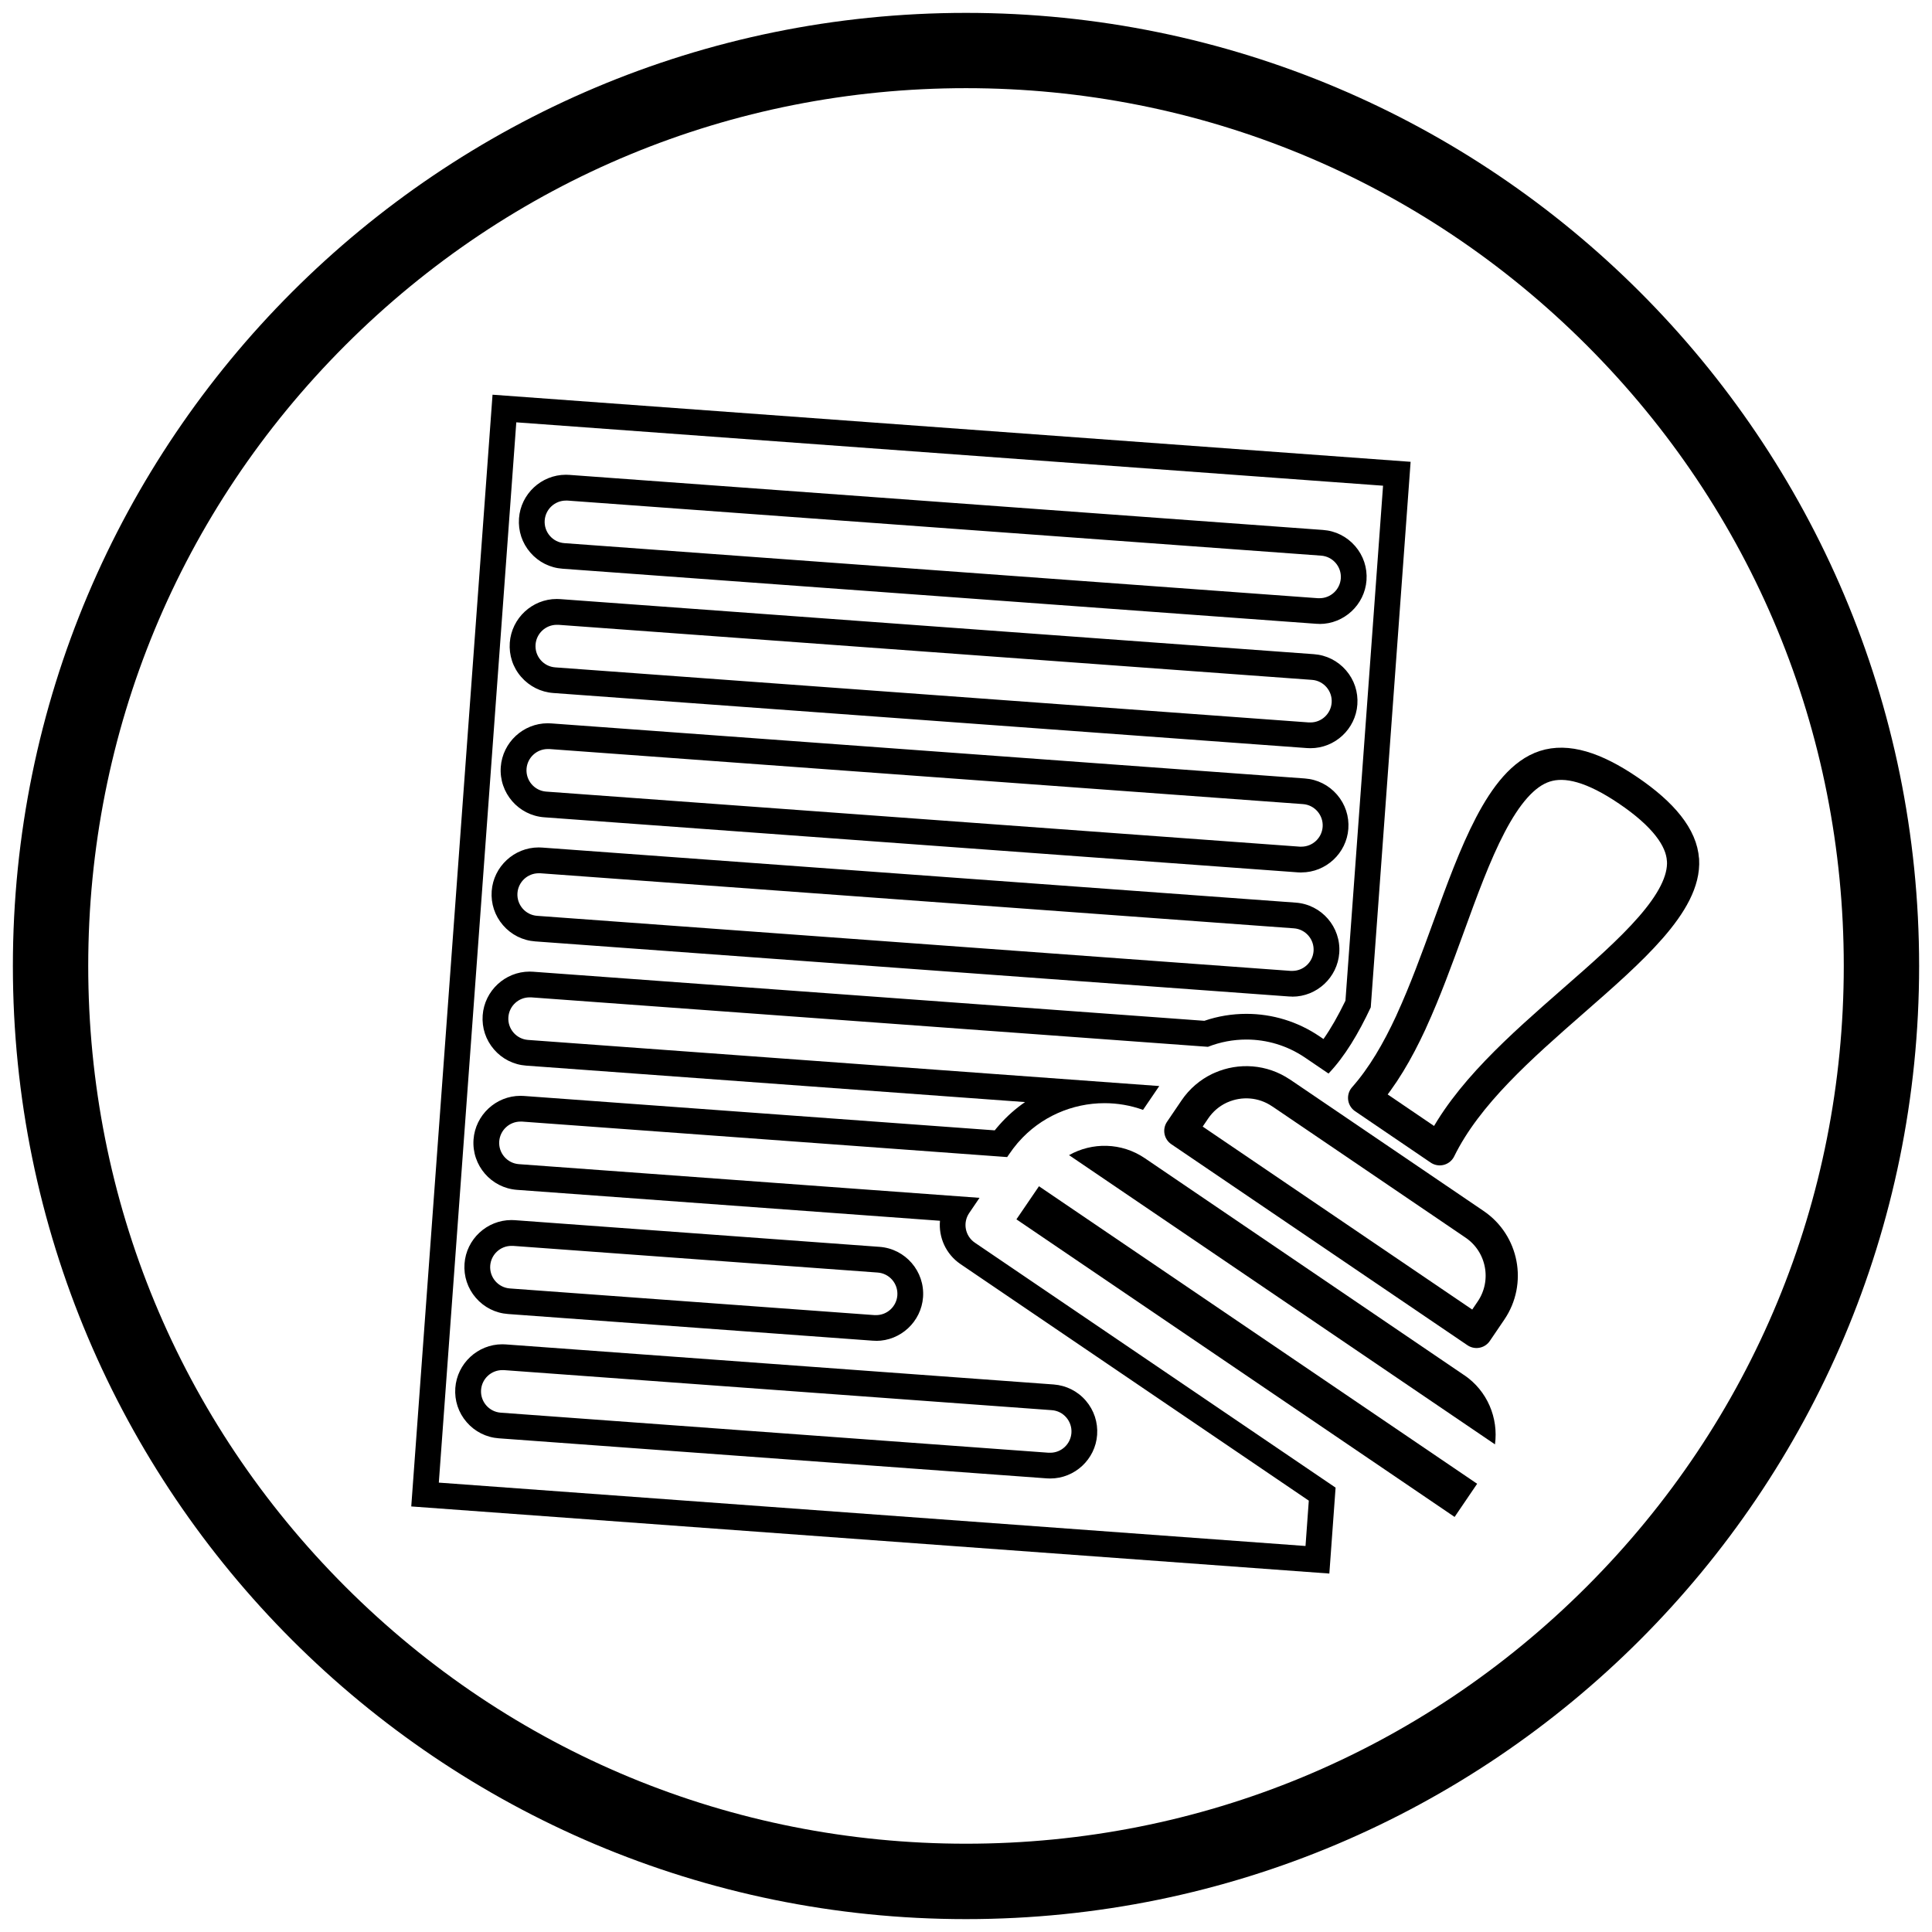
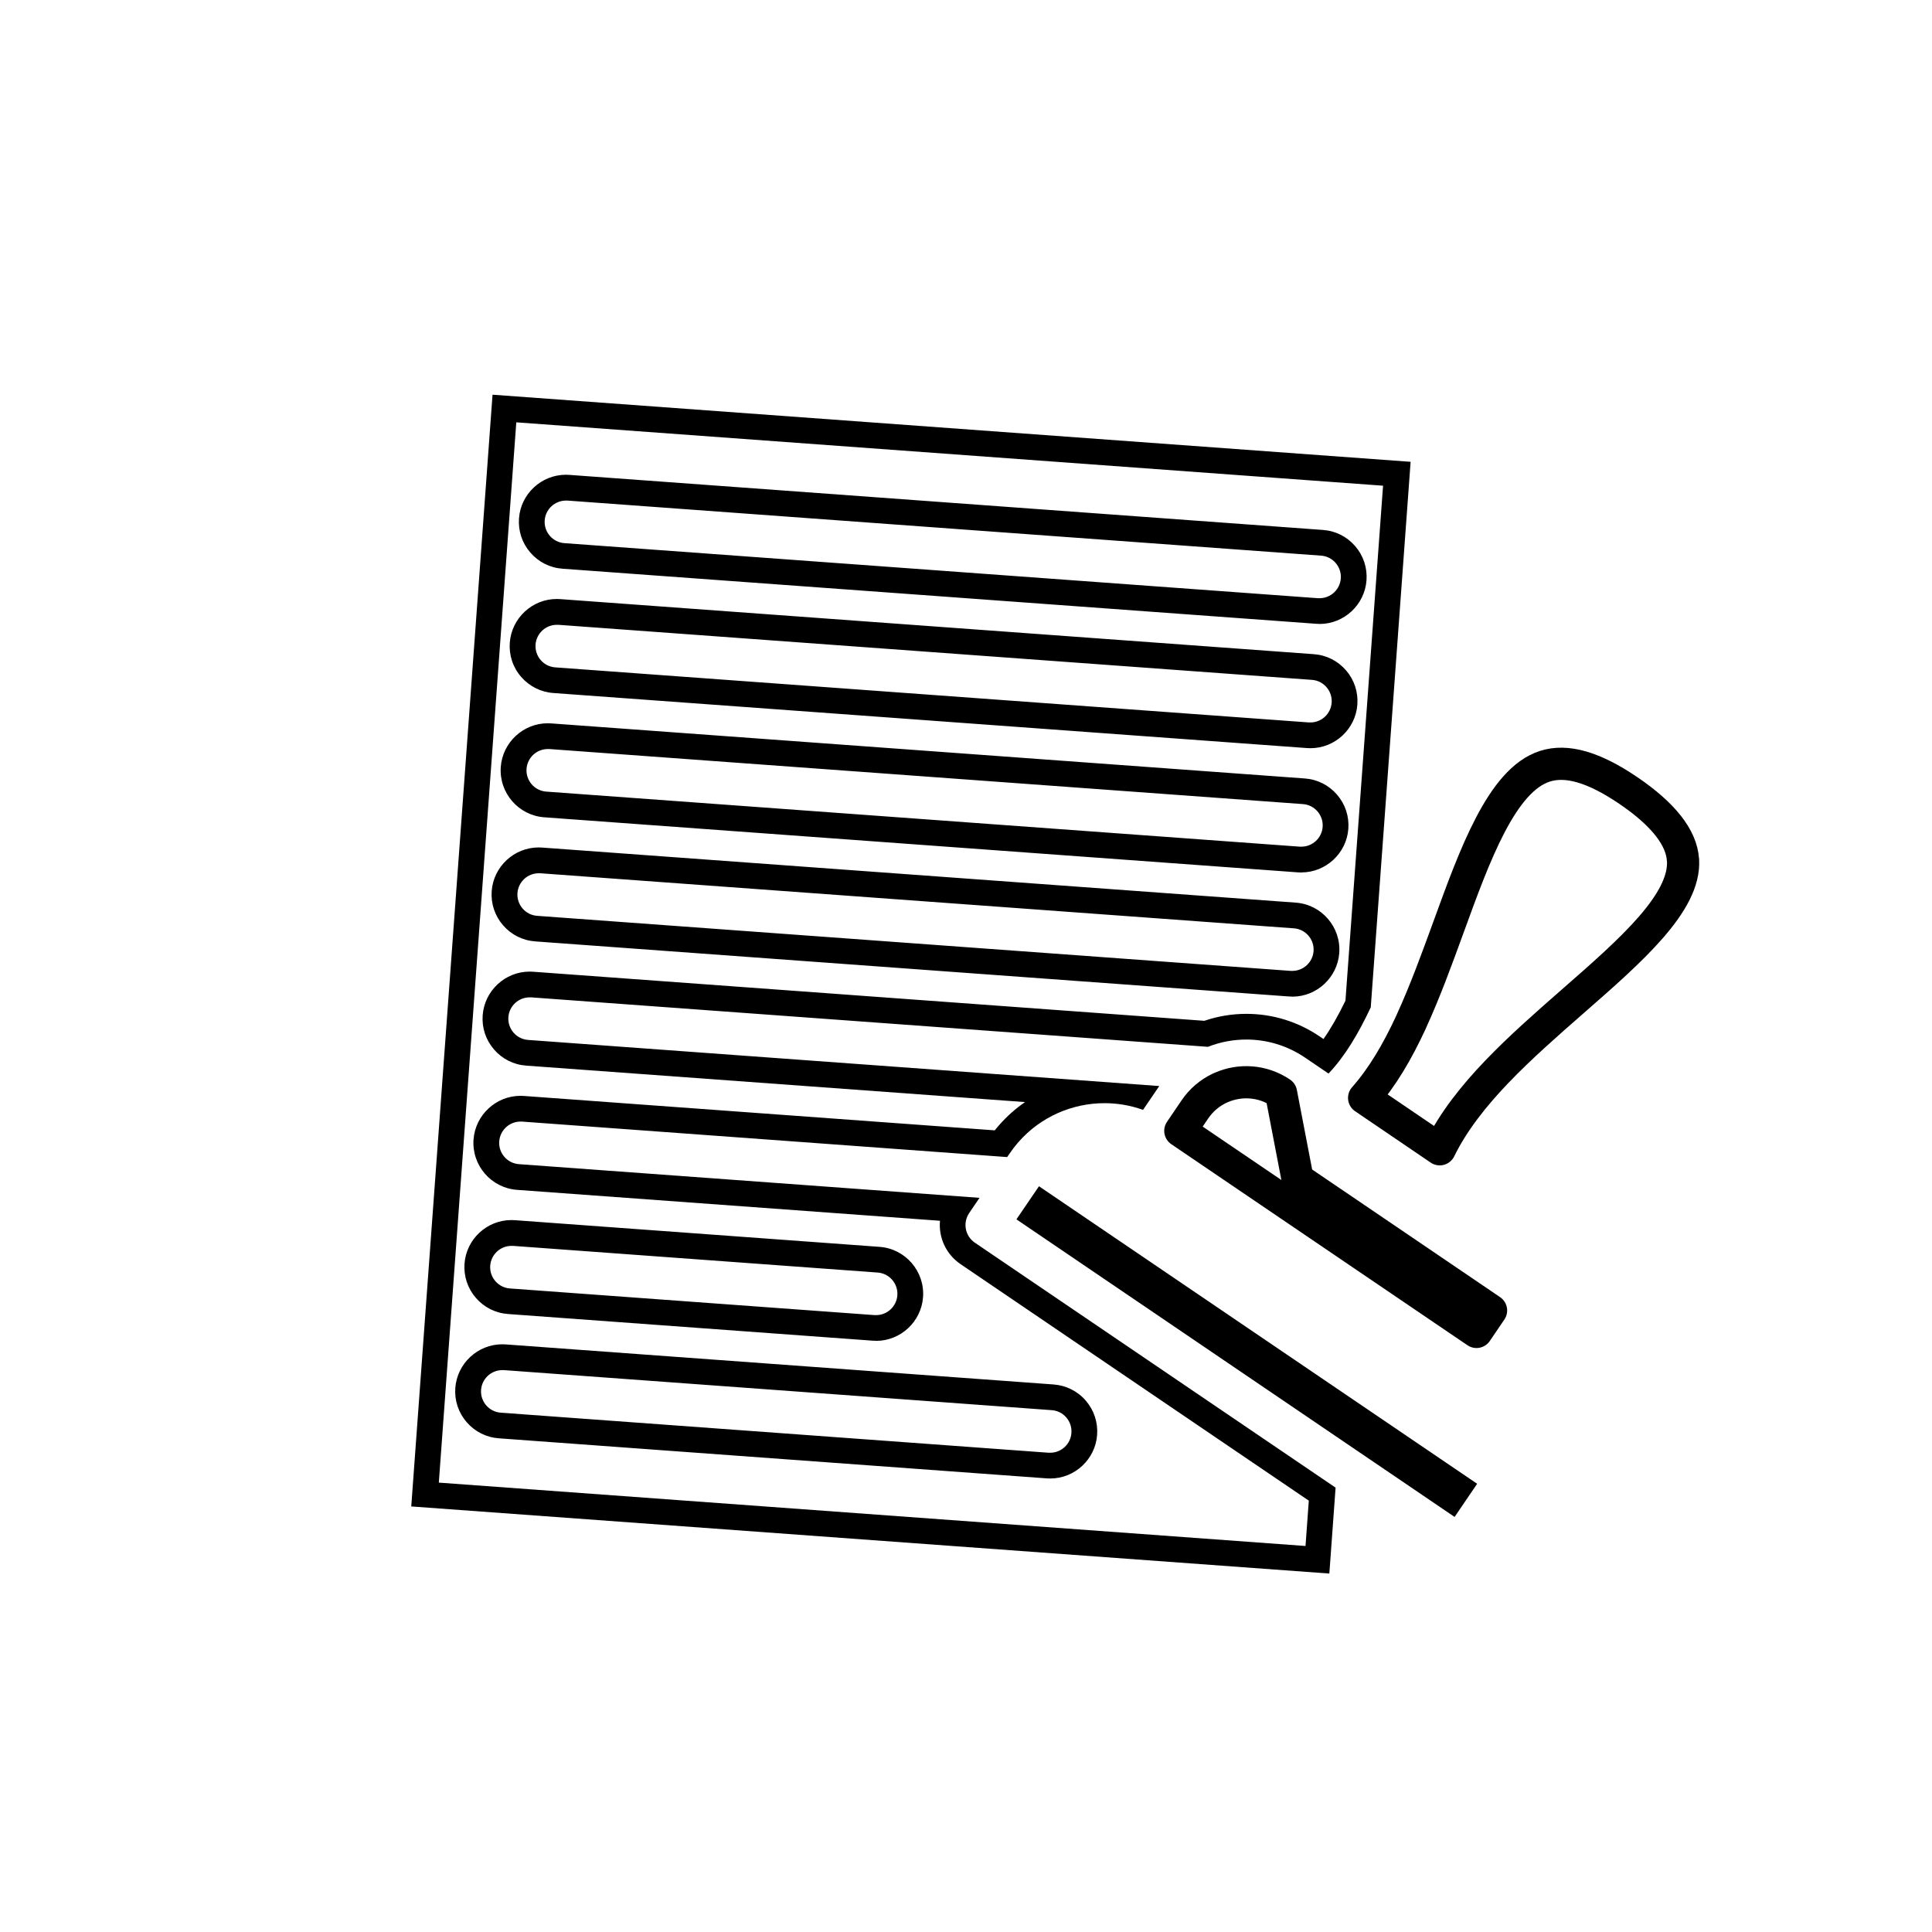
<svg xmlns="http://www.w3.org/2000/svg" id="a" width="300" height="300" viewBox="0 0 300 300">
  <defs>
    <style>.c{fill:none;stroke:#000;stroke-linejoin:round;stroke-width:5px;}</style>
  </defs>
-   <path d="M150,13.69c36.41,0,70.64,14.18,96.38,39.92,25.74,25.74,39.92,59.97,39.92,96.38s-14.18,70.64-39.92,96.38c-25.74,25.74-59.97,39.92-96.38,39.92s-70.64-14.18-96.38-39.92c-25.74-25.74-39.92-59.97-39.92-96.38s14.18-70.64,39.92-96.38c25.74-25.74,59.97-39.92,96.38-39.92M150,2C68.26,2,2,68.26,2,150s66.26,148,148,148,148-66.26,148-148S231.74,2,150,2h0Z" />
  <path class="c" d="M261.33,133.53c-.21-3.47-3.07-7.11-8.5-10.79-5.33-3.62-9.57-4.85-12.96-3.75-6.66,2.15-10.87,13.75-14.95,24.98-1.8,4.93-3.62,9.94-5.73,14.54-.04.1-.09.21-.13.3-2.05,4.42-4.38,8.44-7.24,11.67l11.74,7.98c4.2-8.57,12.59-15.91,20.73-23.04,8.98-7.85,17.46-15.28,17.05-21.88Z" />
-   <path d="M227.35,213.53l-49.59-33.69c-3.62-2.46-8.19-2.49-11.76-.47l66.14,44.91c.55-4.07-1.16-8.3-4.79-10.76Z" />
-   <path class="c" d="M198.92,169.71c-2.85-1.93-6.36-2.13-9.3-.84-.1.05-.2.09-.29.13-1.48.71-2.81,1.82-3.79,3.27l-2.26,3.33,45.99,31.22,2.26-3.33c2.98-4.39,1.84-10.4-2.56-13.38l-5.65-3.84-.21-.14-18.27-12.41-.12-.08-5.79-3.93Z" />
+   <path class="c" d="M198.92,169.71c-2.85-1.93-6.36-2.13-9.3-.84-.1.05-.2.09-.29.13-1.48.71-2.81,1.82-3.79,3.27l-2.26,3.33,45.99,31.22,2.26-3.33l-5.65-3.84-.21-.14-18.27-12.41-.12-.08-5.79-3.93Z" />
  <path d="M80.18,65.58l134.58,9.84-5.84,79.97c-1.14,2.35-2.27,4.33-3.41,5.95l-.62-.42c-3.36-2.28-7.29-3.49-11.35-3.49-2.23,0-4.43.36-6.53,1.08l-104.23-7.62c-.18-.01-.36-.02-.54-.02-3.81,0-7.01,2.98-7.29,6.78-.14,1.95.48,3.83,1.76,5.31,1.28,1.48,3.05,2.37,5,2.51l77.46,5.66c-1.46,1-2.8,2.19-3.99,3.54-.09.09-.23.25-.39.45-.11.13-.22.27-.33.4l-73.1-5.34c-.18-.01-.36-.02-.54-.02-3.81,0-7.01,2.98-7.29,6.78-.29,4.02,2.74,7.53,6.76,7.82l65.67,4.8c-.23,2.56.9,5.16,3.16,6.71l54.11,36.75-.51,7.04-134.58-9.84,12.03-164.64M204.9,96.89c3.81,0,7.01-2.98,7.29-6.78.14-1.95-.48-3.83-1.76-5.31-1.28-1.48-3.05-2.37-5-2.51l-117.02-8.55c-.18-.01-.36-.02-.54-.02-3.81,0-7.01,2.98-7.28,6.77-.14,1.95.48,3.83,1.76,5.31s3.05,2.37,5,2.51l117.02,8.55c.18.01.36.02.54.02M203.49,116.18c3.81,0,7.01-2.98,7.28-6.78.14-1.95-.48-3.83-1.76-5.31-1.28-1.48-3.05-2.37-5-2.51l-117.02-8.55c-.18-.01-.36-.02-.54-.02-3.81,0-7.01,2.98-7.29,6.78-.14,1.95.48,3.84,1.76,5.31,1.28,1.47,3.05,2.37,5,2.51l117.02,8.55c.18.01.36.02.54.02M202.08,135.47c3.81,0,7.01-2.98,7.29-6.77.14-1.95-.48-3.83-1.76-5.31-1.28-1.48-3.05-2.37-5-2.51l-117.02-8.55c-.18-.01-.36-.02-.54-.02-3.81,0-7.01,2.98-7.29,6.78-.29,4.02,2.74,7.53,6.76,7.82l117.02,8.55c.18.01.36.02.54.02M200.67,154.76c3.81,0,7.01-2.98,7.29-6.78.29-4.02-2.74-7.53-6.76-7.82l-117.02-8.55c-.18-.01-.36-.02-.54-.02-3.81,0-7.01,2.98-7.29,6.77-.14,1.95.48,3.83,1.76,5.31,1.28,1.48,3.05,2.37,5,2.51l117.02,8.55c.18.01.36.02.54.02M136.04,208.21c3.81,0,7.01-2.98,7.29-6.78.29-4.02-2.74-7.53-6.76-7.82l-56.62-4.14c-.18-.01-.36-.02-.54-.02-3.81,0-7.01,2.98-7.28,6.77-.14,1.95.48,3.83,1.76,5.31,1.28,1.48,3.05,2.37,5,2.51l56.62,4.14c.18.01.36.02.54.02M163.08,229.58c3.81,0,7.01-2.98,7.28-6.77.14-1.94-.48-3.83-1.75-5.31-1.27-1.48-3.05-2.37-5-2.52l-85.08-6.22c-.18-.01-.36-.02-.54-.02-3.81,0-7.01,2.98-7.29,6.78-.14,1.95.48,3.83,1.76,5.31,1.28,1.48,3.05,2.37,5,2.51l85.07,6.22c.18.01.36.02.54.02M76.48,61.3l-12.62,172.62,142.56,10.42.97-13.34-56.02-38.04c-1.51-1.03-1.9-3.08-.88-4.59l1.61-2.37-71.52-5.23c-1.82-.13-3.19-1.72-3.06-3.54.13-1.74,1.58-3.07,3.3-3.07.08,0,.16,0,.24,0l75.33,5.51.41-.59c.35-.51.71-.99,1.11-1.46,0,0,0-.01.01-.02.07-.09.14-.17.22-.25,3.44-3.94,8.37-6.05,13.37-6.05,2.01,0,4.03.34,5.98,1.04l2.52-3.7-98.01-7.16c-1.82-.13-3.19-1.72-3.06-3.54.13-1.74,1.58-3.07,3.3-3.07.08,0,.16,0,.24,0l105.09,7.68c1.9-.75,3.93-1.13,5.97-1.13,3.14,0,6.31.91,9.1,2.8l3.65,2.48c2.53-2.64,4.66-6.23,6.56-10.28l6.19-84.71-142.56-10.42h0ZM204.9,92.89c-.08,0-.16,0-.24,0l-117.02-8.55c-1.82-.13-3.19-1.72-3.06-3.54.13-1.74,1.58-3.07,3.3-3.07.08,0,.16,0,.24,0l117.02,8.55c1.82.13,3.19,1.72,3.06,3.54-.13,1.74-1.58,3.07-3.3,3.07h0ZM203.49,112.18c-.08,0-.16,0-.25,0l-117.02-8.55c-1.82-.13-3.19-1.71-3.06-3.54.13-1.74,1.58-3.07,3.3-3.07.08,0,.16,0,.24,0l117.02,8.55c1.82.13,3.19,1.72,3.06,3.54-.13,1.74-1.58,3.07-3.29,3.07h0ZM202.08,131.47c-.08,0-.16,0-.24,0l-117.02-8.55c-1.82-.13-3.19-1.72-3.06-3.54.13-1.74,1.58-3.07,3.3-3.07.08,0,.16,0,.24,0l117.02,8.55c1.82.13,3.19,1.72,3.06,3.54-.13,1.74-1.58,3.07-3.3,3.07h0ZM200.67,150.76c-.08,0-.16,0-.24,0l-117.02-8.55c-1.82-.13-3.19-1.72-3.06-3.54.13-1.74,1.58-3.07,3.3-3.07.08,0,.16,0,.24,0l117.02,8.55c1.82.13,3.19,1.72,3.06,3.54-.13,1.74-1.58,3.07-3.3,3.07h0ZM136.04,204.21c-.08,0-.16,0-.24,0l-56.62-4.14c-1.82-.13-3.19-1.72-3.06-3.54.13-1.74,1.58-3.07,3.29-3.07.08,0,.16,0,.25,0l56.62,4.14c1.82.13,3.19,1.71,3.06,3.54-.13,1.74-1.58,3.07-3.3,3.07h0ZM163.08,225.58c-.08,0-.16,0-.25,0l-85.07-6.22c-1.82-.13-3.19-1.72-3.06-3.54.13-1.74,1.58-3.07,3.3-3.07.08,0,.16,0,.24,0l85.08,6.22c1.82.13,3.18,1.72,3.05,3.54-.13,1.74-1.57,3.07-3.29,3.07h0Z" />
  <polygon points="160.76 185.04 157.83 189.34 212.62 226.55 212.77 226.65 225.87 235.55 229.37 230.4 161.33 184.2 160.76 185.04" />
</svg>